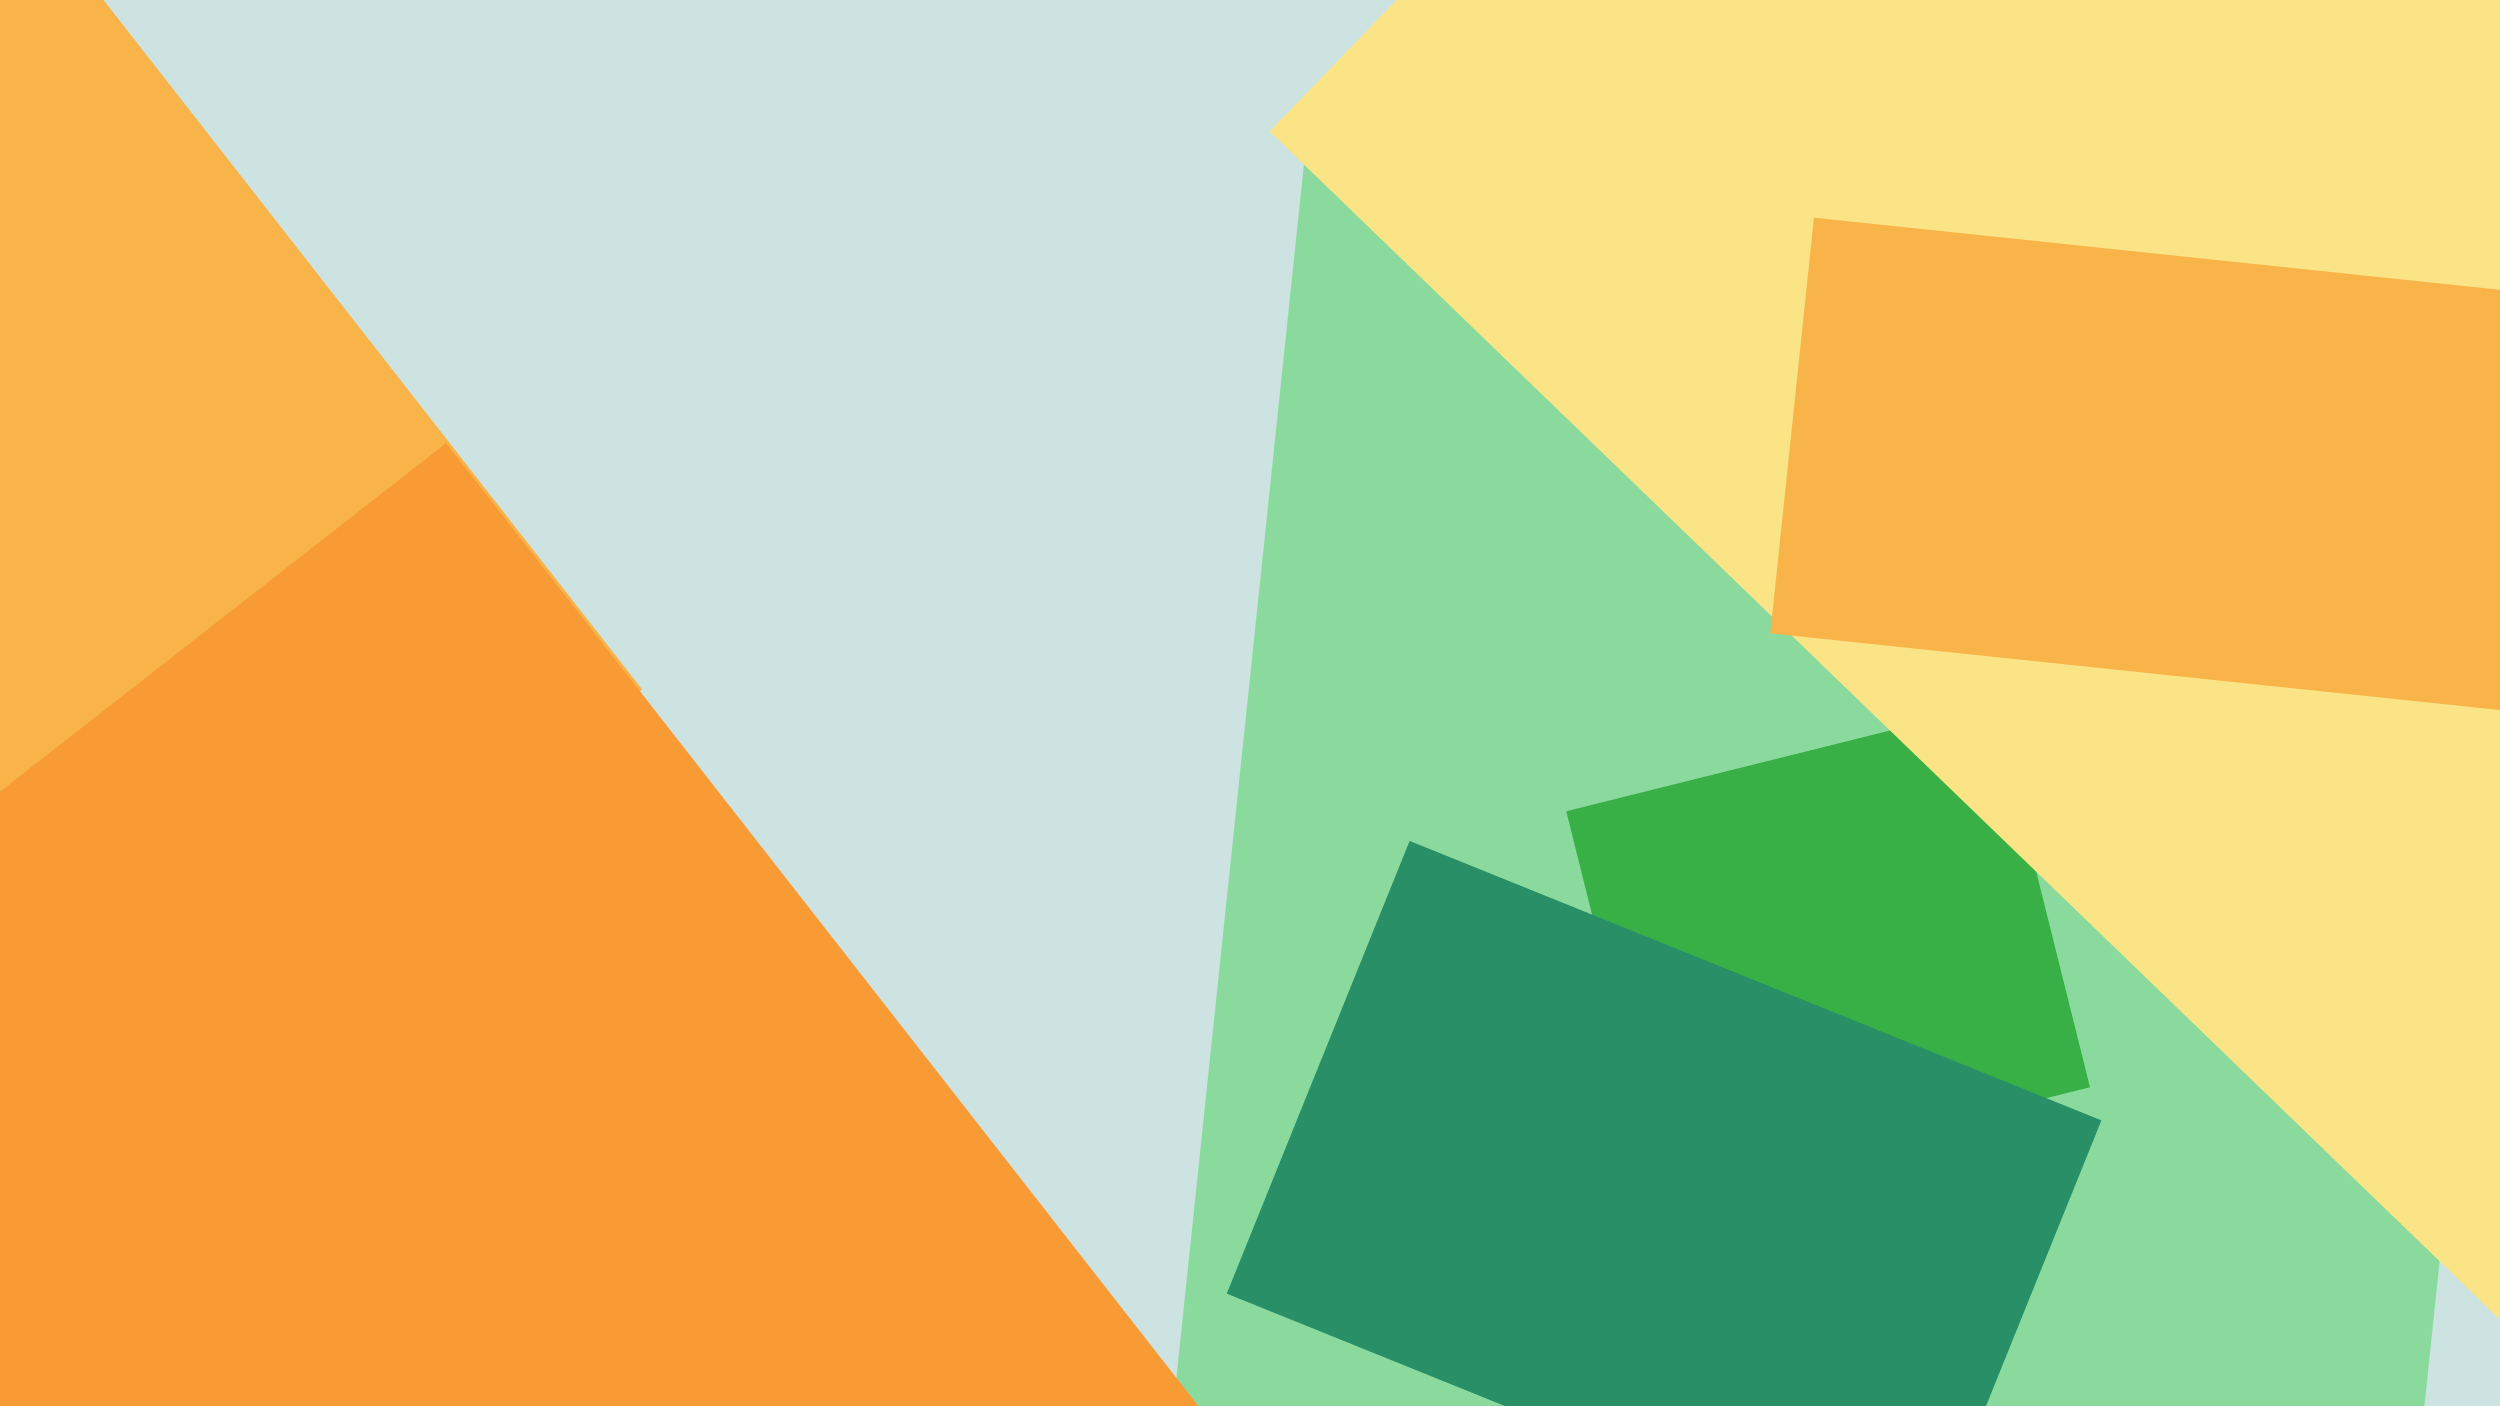
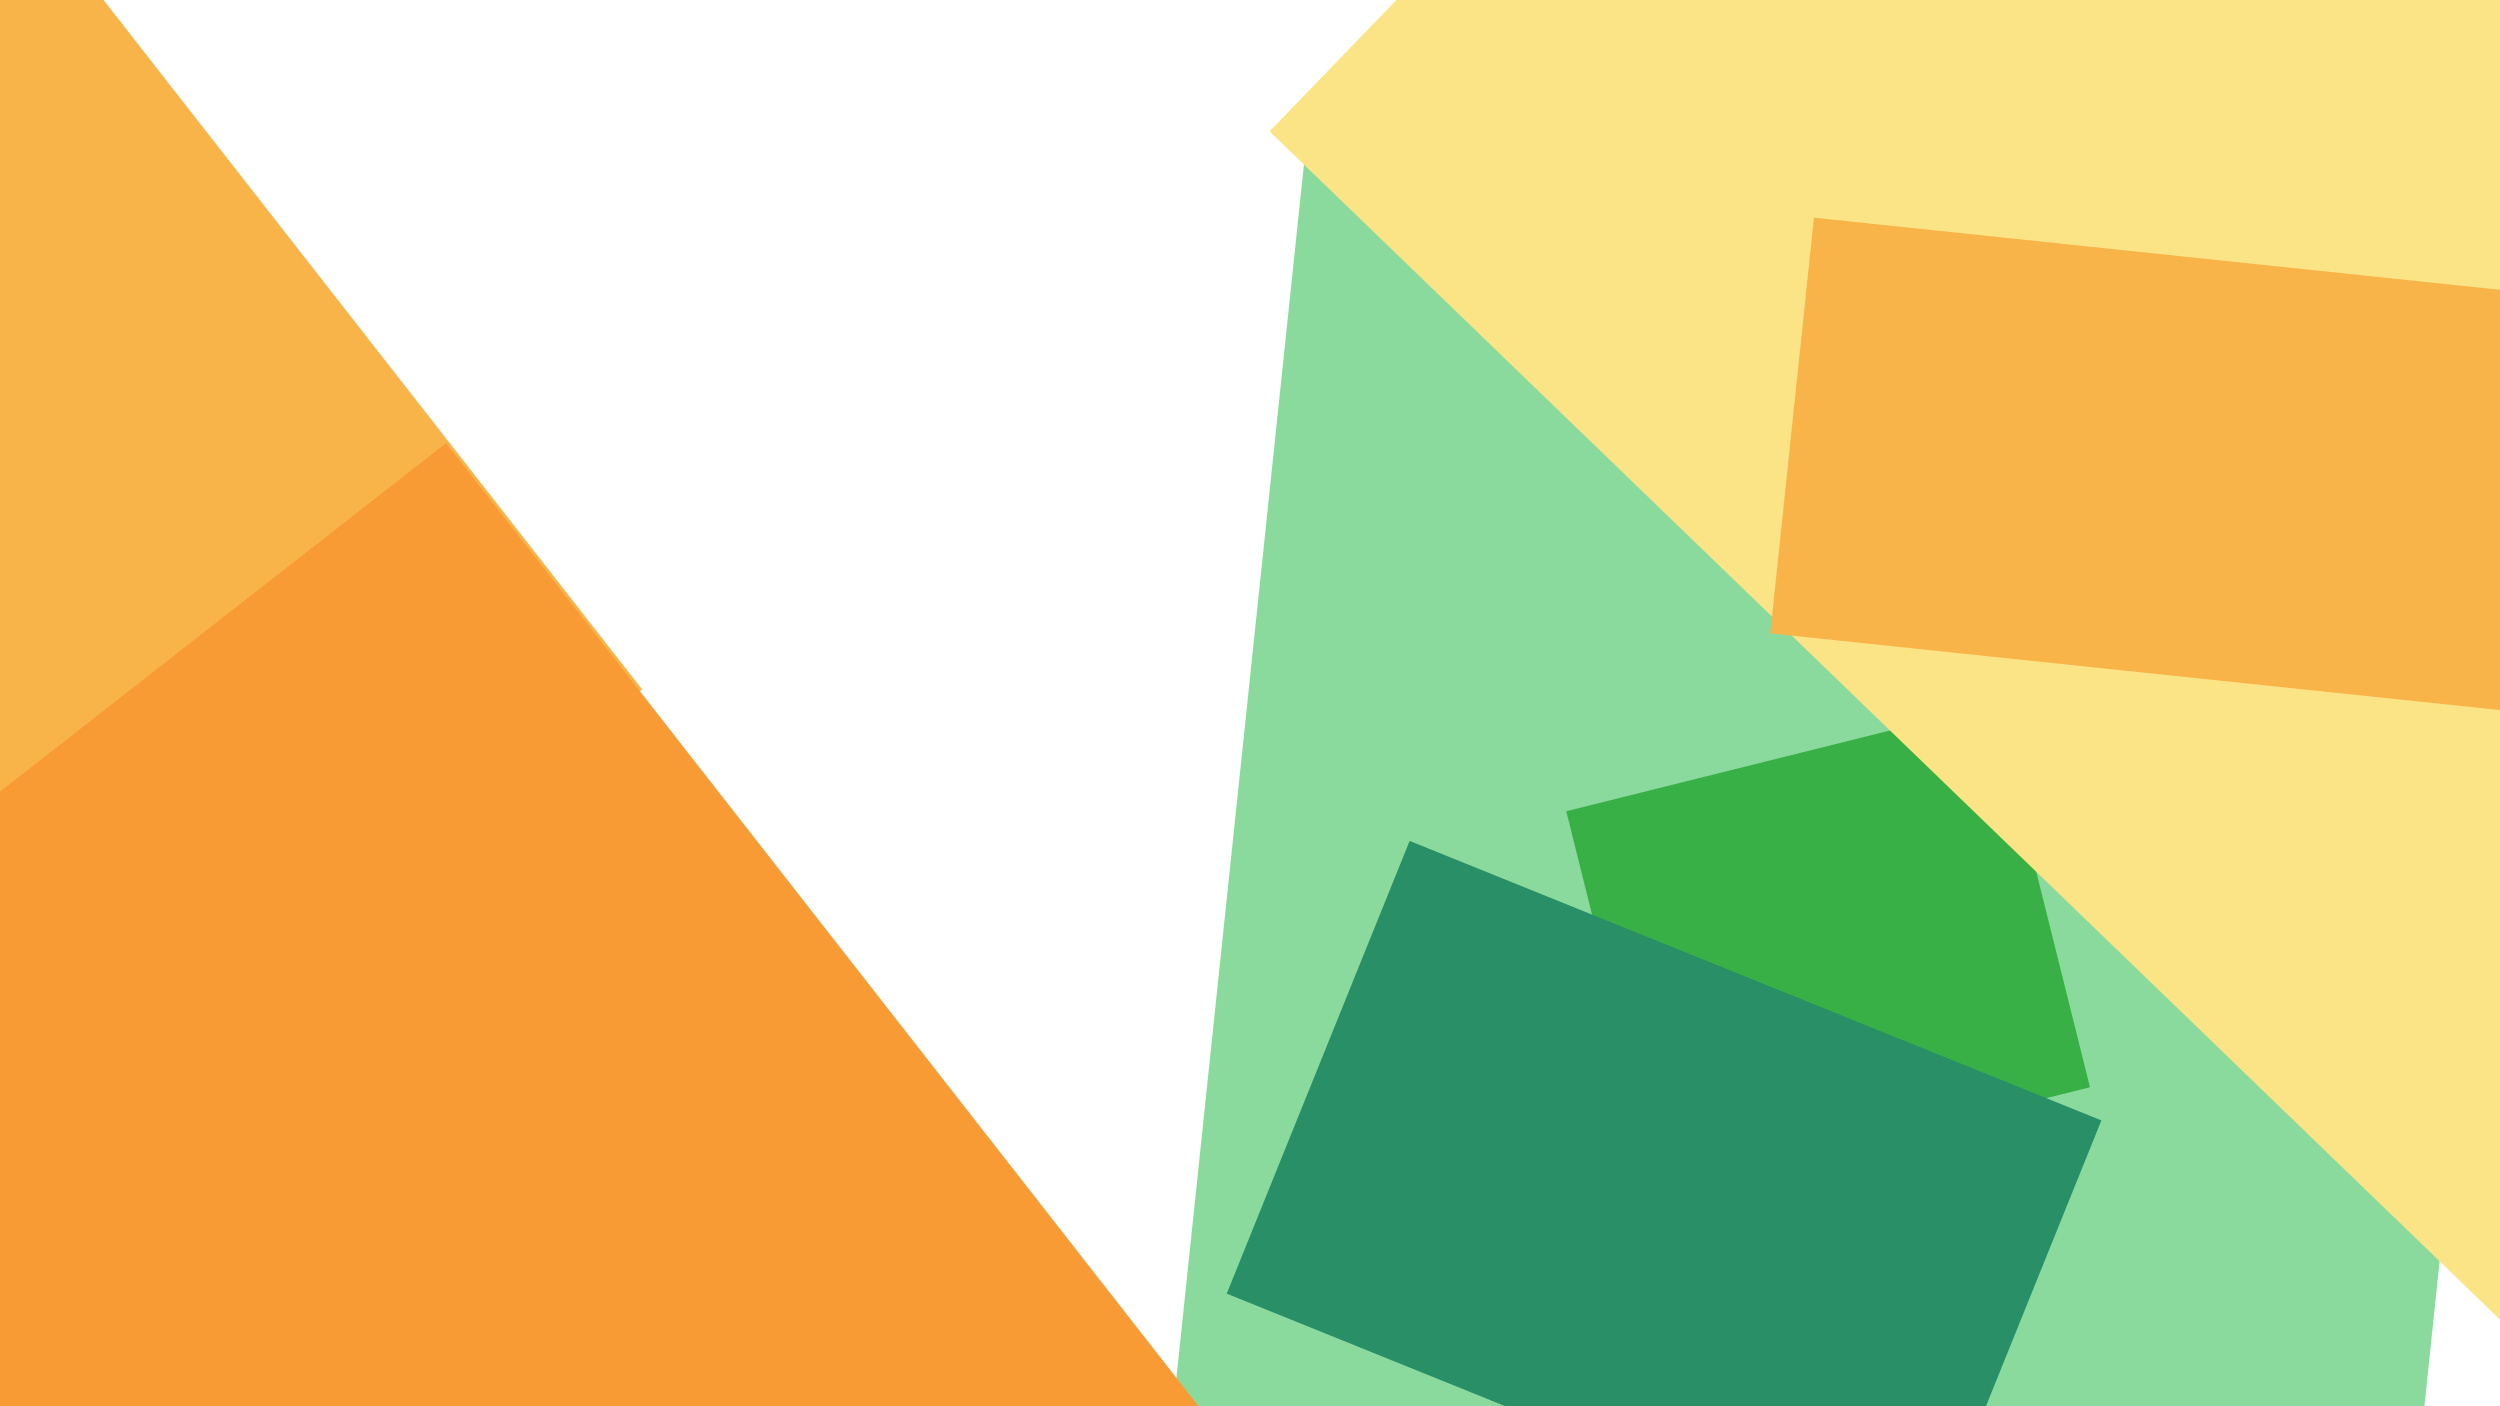
<svg xmlns="http://www.w3.org/2000/svg" width="640px" height="360px">
-   <rect width="640" height="360" fill="rgb(204,227,226)" />
  <polygon points="615.056,413.212 298.3,379.92 333.944,40.788 650.7,74.08" fill="rgb(138,218,157)" />
  <polygon points="425.395,305.669 400.961,207.669 510.605,180.331 535.039,278.331" fill="rgb(57,176,70)" />
  <polygon points="13.857,294.055 -144.368,91.536 6.143,-26.055 164.368,176.464" fill="rgb(248,180,73)" />
  <polygon points="679.639,376.095 325.005,33.628 532.361,-181.095 886.995,161.372" fill="rgb(251,228,133)" />
  <polygon points="644.63,182.268 453.185,162.146 464.37,55.732 655.815,75.854" fill="rgb(248,180,73)" />
  <polygon points="111.81,550.566 -99.361,280.278 114.19,113.434 325.361,383.722" fill="rgb(248,155,53)" />
  <polygon points="491.133,402.724 314.041,331.174 360.867,215.276 537.959,286.826" fill="rgb(40,143,103)" />
</svg>